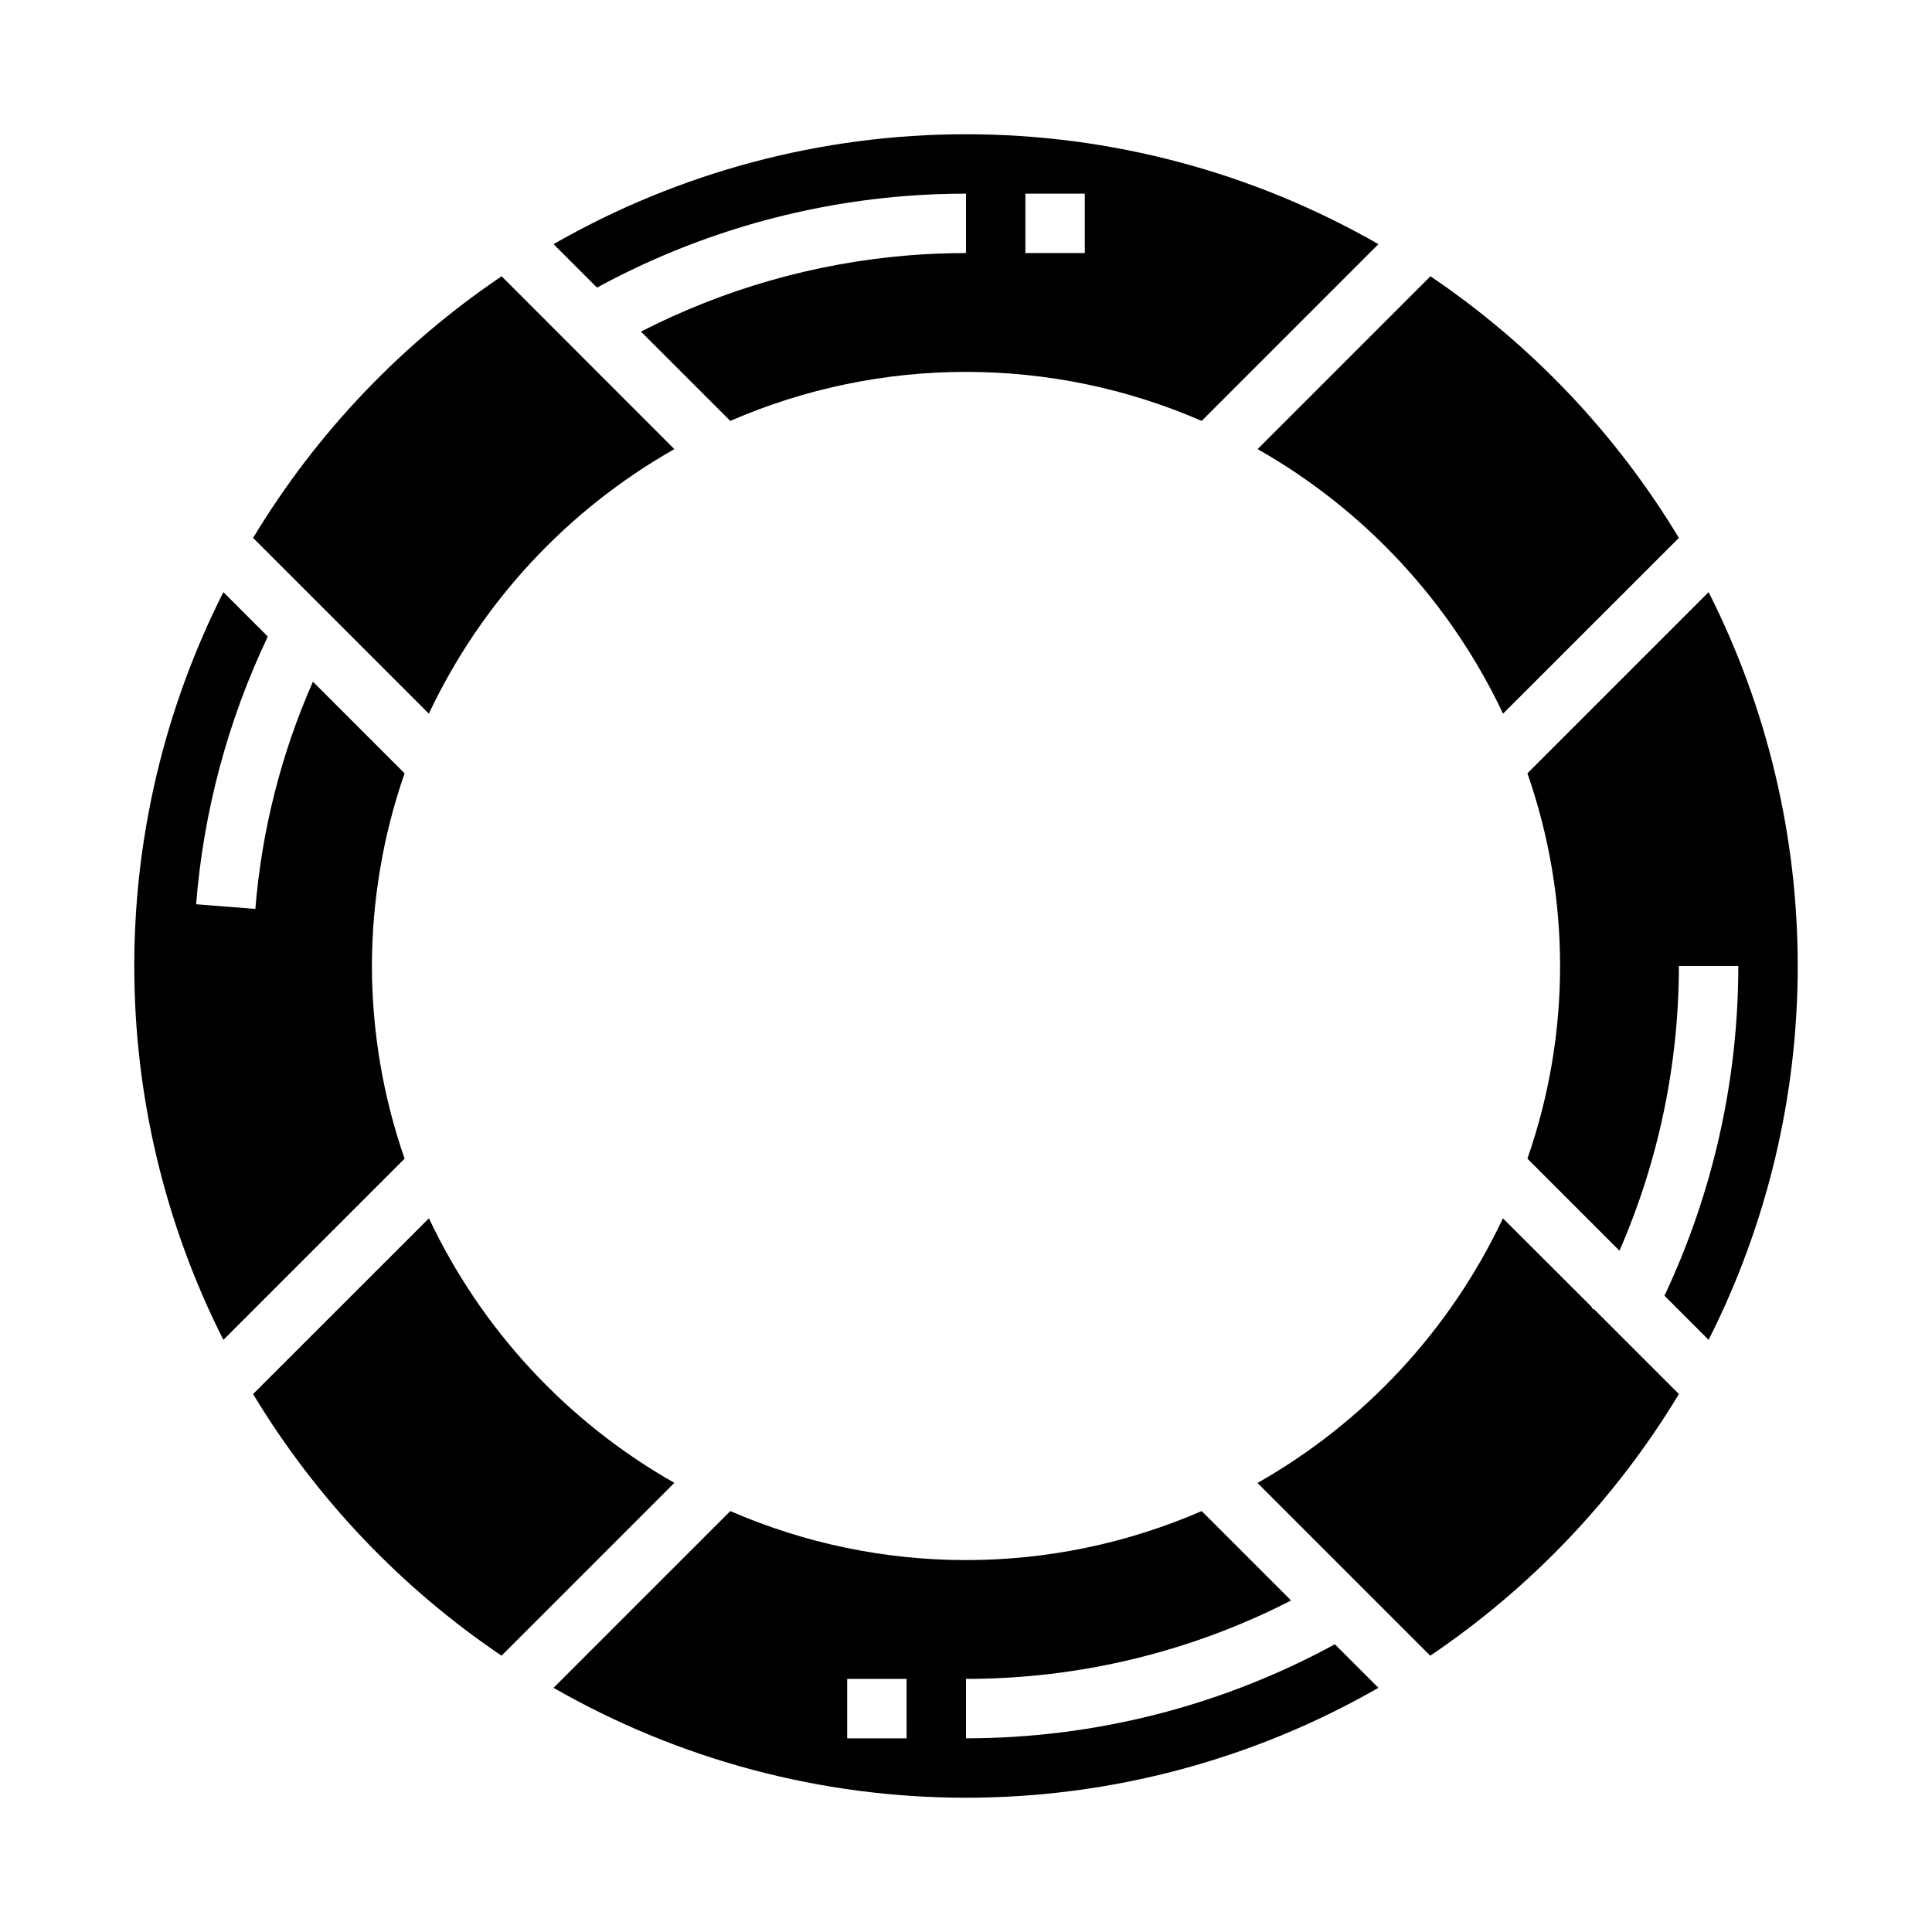
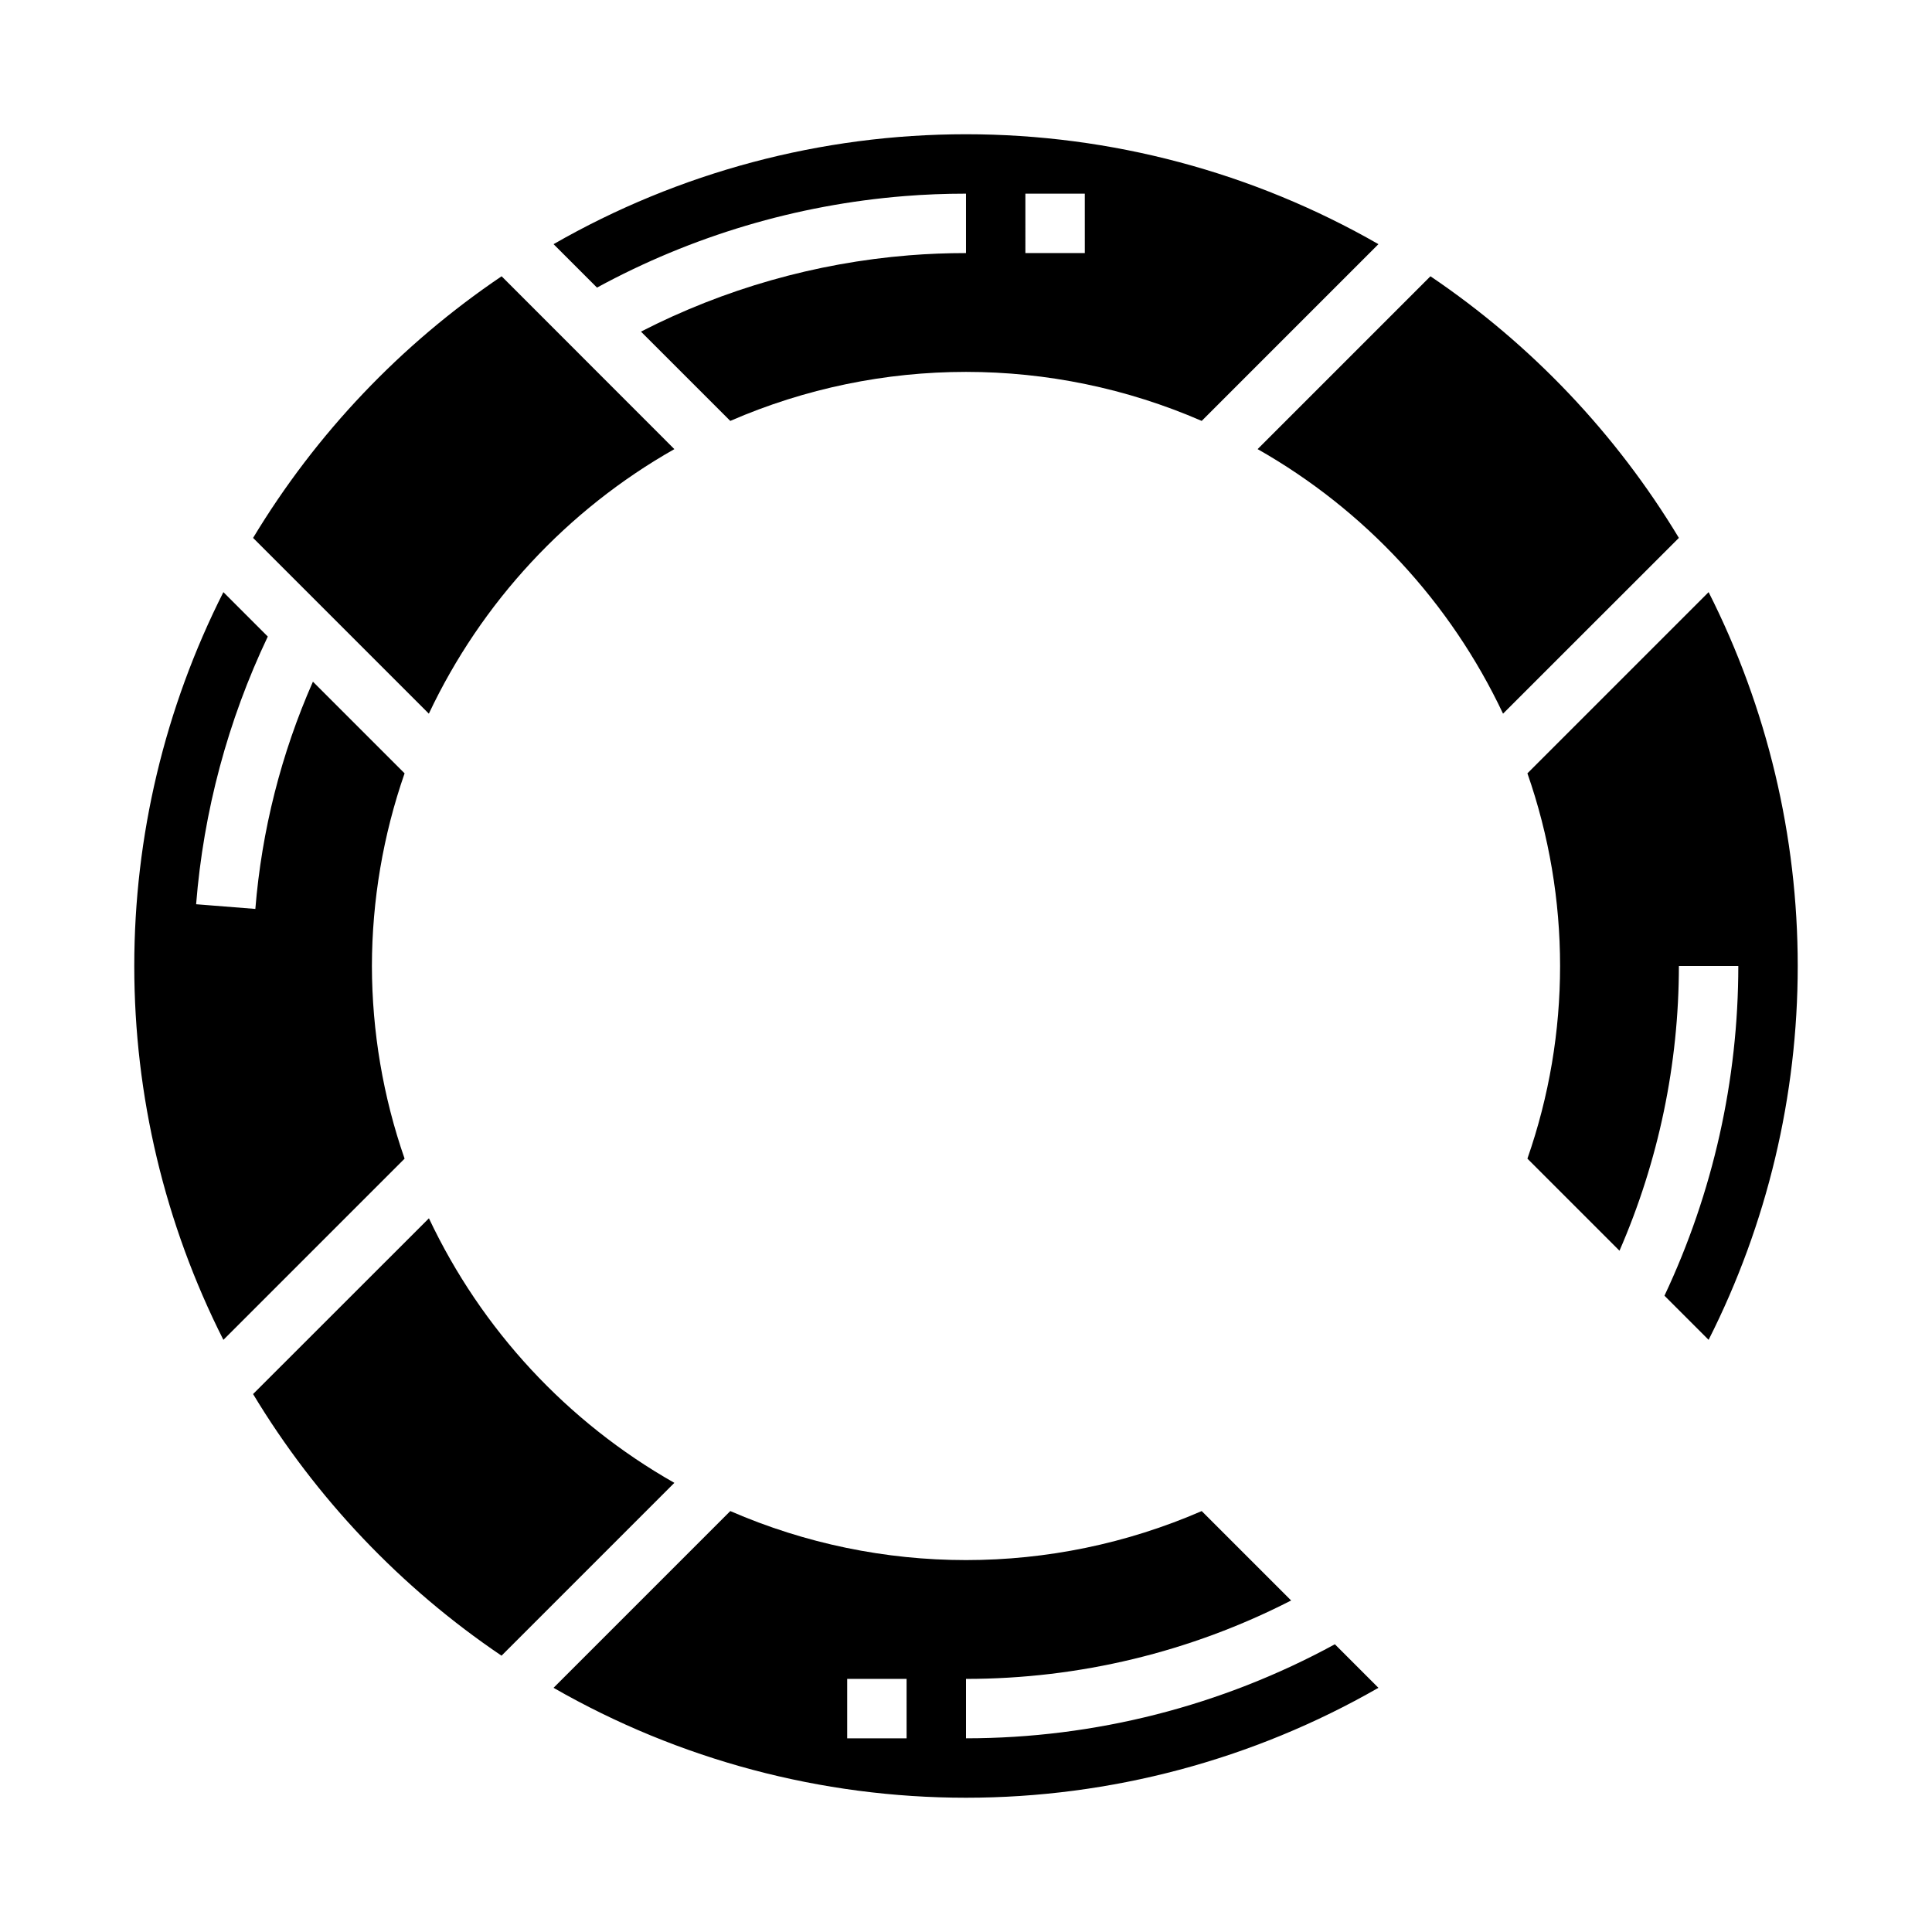
<svg xmlns="http://www.w3.org/2000/svg" fill="#000000" width="800px" height="800px" version="1.1" viewBox="144 144 512 512">
  <g>
    <path d="m242.56 400c0.031-17.383 2.957-34.641 8.66-51.059l-24.293-24.293c-8.414 19.082-13.57 39.441-15.258 60.227l-15.695-1.242c1.957-24.605 8.395-48.648 18.992-70.941l-11.766-11.77c-15.527 30.719-23.617 64.656-23.617 99.078 0 34.418 8.09 68.355 23.617 99.074l48.02-48.02c-5.703-16.418-8.629-33.676-8.66-51.055z" />
    <path d="m322.71 263.02-45.777-45.805c-26.727 18.055-49.203 41.715-65.863 69.336l46.578 46.578c13.938-29.52 36.664-54.008 65.062-70.109z" />
    <path d="m383.63 195.97c5.344-0.434 10.855-0.648 16.367-0.648v15.746c-5.07 0-10.156 0.195-15.113 0.598h-0.004c-24.77 2.004-48.906 8.875-71.02 20.215l23.672 23.664c39.84-17.32 85.086-17.32 124.93 0l46.836-46.84c-33.266-19.086-70.949-29.129-109.3-29.129-38.355 0-76.039 10.043-109.3 29.129l11.508 11.508v0.004c25.148-13.688 52.891-21.949 81.43-24.246zm32.109-0.648h15.742l0.004 15.746h-15.746z" />
    <path d="m542.32 333.13 46.602-46.578c-16.652-27.617-39.121-51.277-65.84-69.336l-45.801 45.805c28.391 16.105 51.105 40.594 65.039 70.109z" />
    <path d="m400 604.67v-15.746c29.965 0.012 59.5-7.113 86.164-20.781l-23.703-23.695h0.004c-39.844 17.32-85.09 17.32-124.93 0l-46.84 46.84c33.266 19.086 70.949 29.129 109.3 29.129 38.352 0 76.035-10.043 109.3-29.129l-11.539-11.539c-29.992 16.348-63.605 24.914-97.762 24.922zm-15.742 0h-15.746v-15.746h15.742z" />
-     <path d="m565.79 490.68 0.117-0.242-23.617-23.578c-13.926 29.527-36.645 54.027-65.039 70.141l45.777 45.777v-0.004c26.742-18.051 49.23-41.711 65.902-69.336l-22.324-22.324z" />
    <path d="m257.67 466.86-46.602 46.578c16.652 27.617 39.121 51.277 65.84 69.336l45.801-45.805c-28.391-16.105-51.105-40.594-65.039-70.109z" />
    <path d="m596.8 300.92-48.02 48.02c11.543 33.059 11.543 69.055 0 102.11l24.402 24.402v0.004c10.363-23.809 15.723-49.496 15.742-75.461h15.746c-0.008 30.211-6.691 60.047-19.57 87.379l11.699 11.695c15.527-30.719 23.617-64.656 23.617-99.074 0-34.422-8.09-68.359-23.617-99.078z" />
  </g>
</svg>